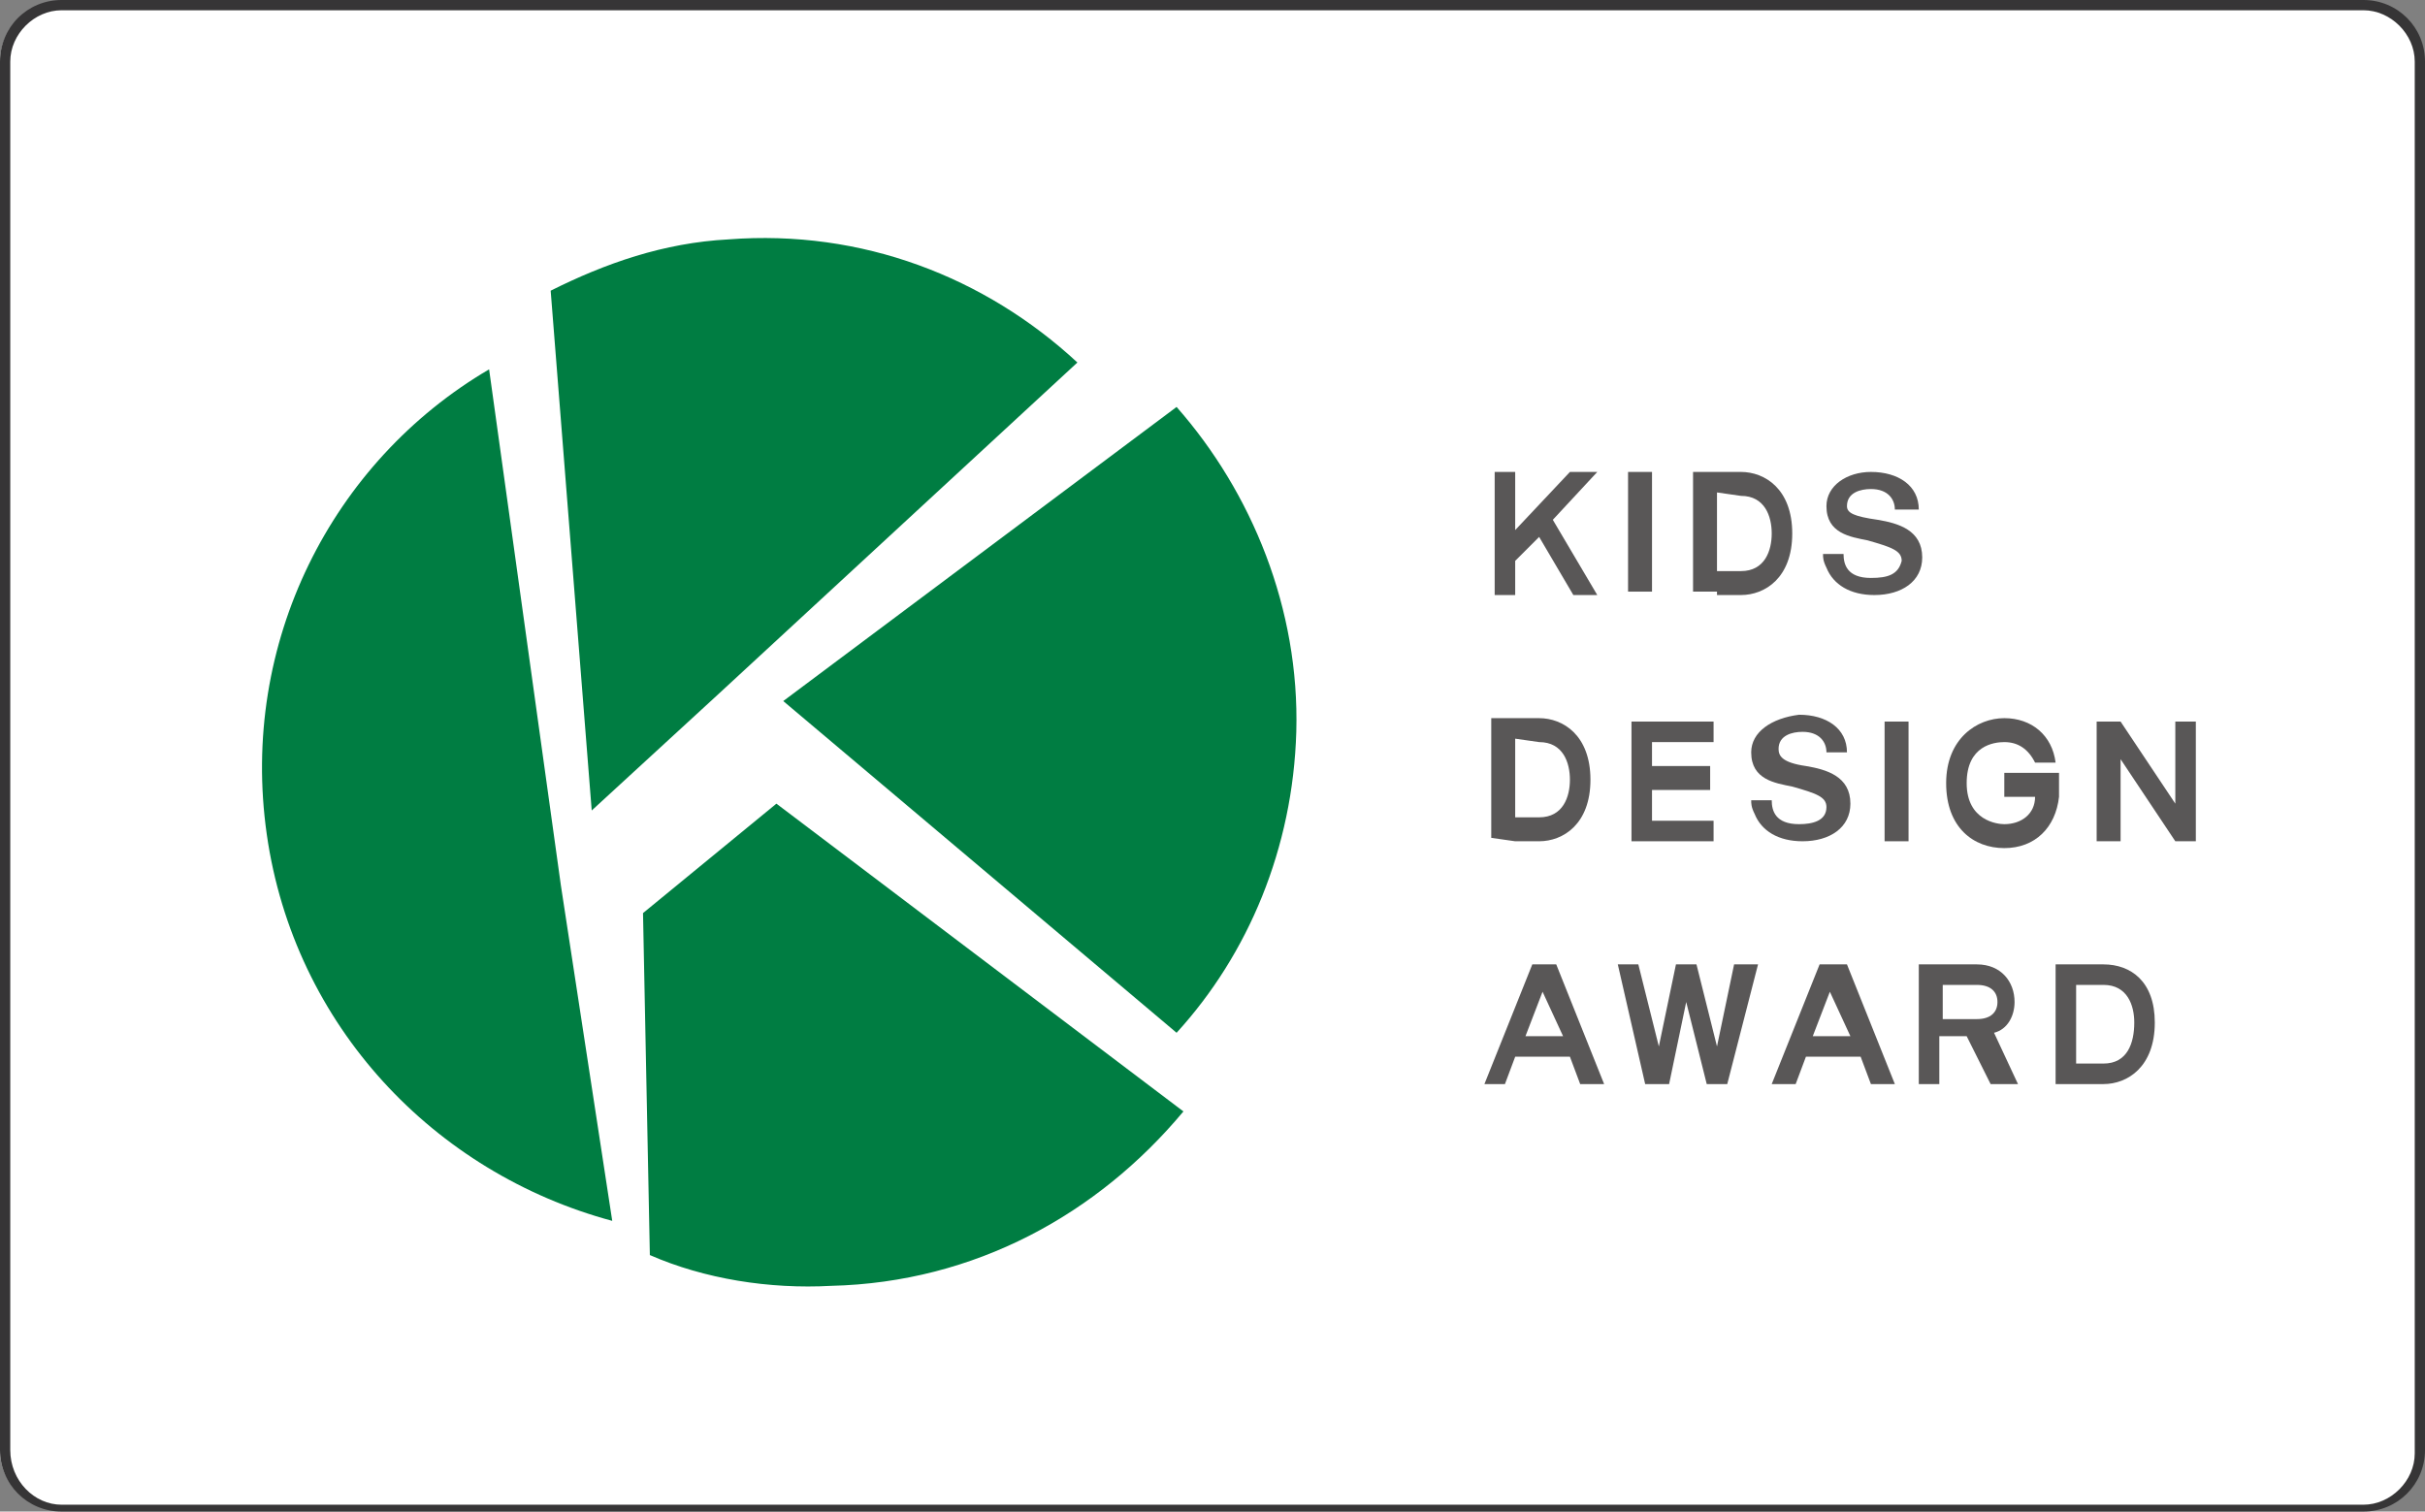
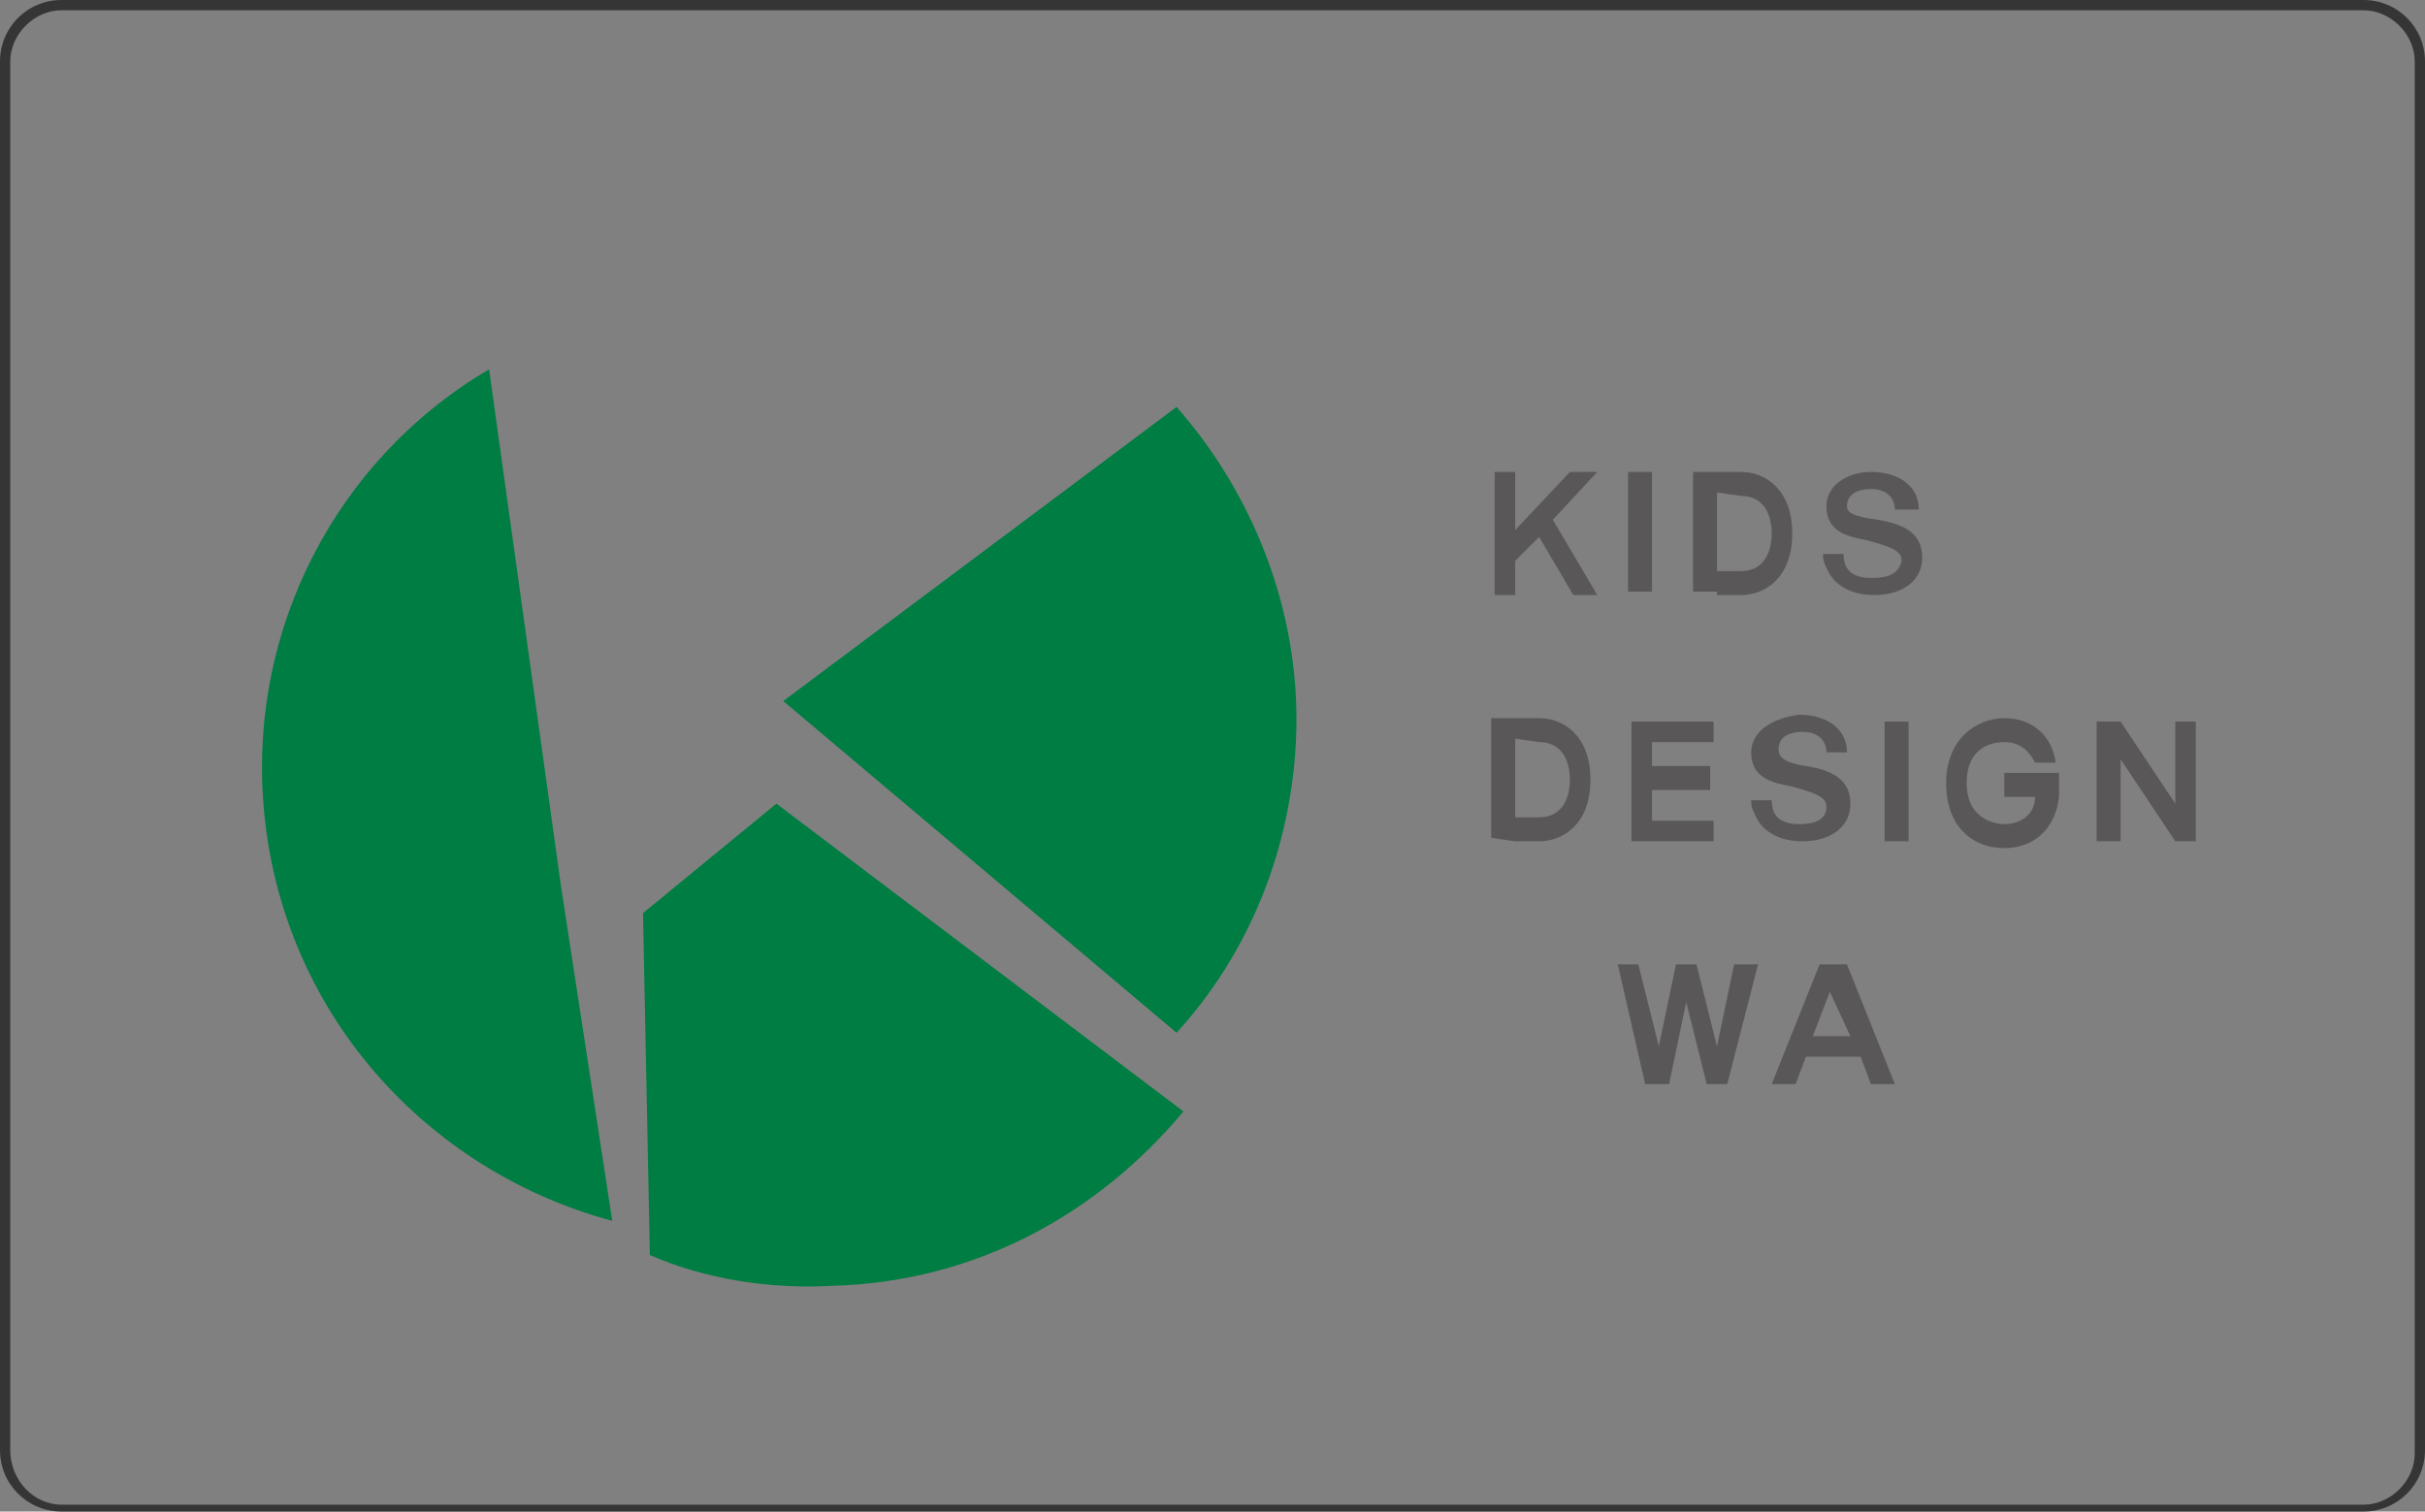
<svg xmlns="http://www.w3.org/2000/svg" version="1.1" id="レイヤー_1" x="0px" y="0px" viewBox="0 0 70.9 44.2" style="enable-background:new 0 0 70.9 44.2;" xml:space="preserve">
  <rect x="0" y="0" width="70.9" height="44.2" fill="#808080" stroke="none" />
  <style type="text/css">
	.st0{fill:#FFFFFF;}
	.st1{fill:#363536;}
	.st2{fill:#007D42;}
	.st3{fill:#595757;}
</style>
-   <path class="st0" d="M1.7,44.1c-0.9,0-1.7-0.7-1.7-1.7V1.8c0-0.9,0.7-1.7,1.7-1.7H69c0.9,0,1.7,0.7,1.7,1.7v40.6  c0,0.9-0.7,1.7-1.7,1.7H1.7" />
  <path class="st1" d="M69.1,44.2H1.8c-1,0-1.8-0.8-1.8-1.8V1.8C0,0.8,0.8,0,1.8,0h67.3c1,0,1.8,0.8,1.8,1.8v40.6  C70.9,43.4,70.1,44.2,69.1,44.2z M1.8,0.3C1,0.3,0.3,1,0.3,1.8v40.6C0.3,43.3,1,44,1.8,44h67.3c0.8,0,1.5-0.7,1.5-1.5V1.8  c0-0.8-0.7-1.5-1.5-1.5C69.1,0.3,1.8,0.3,1.8,0.3z" />
  <path class="st2" d="M34.4,30.2c2.1-2.3,3.4-5.4,3.5-8.8c0.1-3.6-1.3-7-3.5-9.5l-11.5,8.6L34.4,30.2" />
-   <path class="st2" d="M21,20.3L21,20.3L21,20.3l10.5-9.7C28.8,8.1,25.2,6.7,21.3,7c-1.9,0.1-3.6,0.7-5.2,1.5l1.2,15.2L21,20.3" />
  <path class="st2" d="M16.4,25.9L16.4,25.9l-2.1-15.1c-4.6,2.7-7.3,8-6.5,13.6s4.9,9.9,10.1,11.3L16.4,25.9L16.4,25.9" />
  <path class="st2" d="M22.7,23.5l-3.9,3.2l0.2,10c1.6,0.7,3.5,1,5.3,0.9c4.2-0.1,7.8-2.1,10.3-5.1L22.7,23.5" />
  <rect x="55.1" y="21.1" class="st3" width="0.7" height="3.5" />
  <polyline class="st3" points="63.6,21.1 63.6,23.5 62,21.1 61.3,21.1 61.3,24.6 62,24.6 62,22.2 63.6,24.6 64.2,24.6 64.2,21.1   63.6,21.1 " />
  <polyline class="st3" points="47.7,21.7 47.7,24.6 50.1,24.6 50.1,24 48.3,24 48.3,23.1 50,23.1 50,22.4 48.3,22.4 48.3,21.7   50.1,21.7 50.1,21.1 47.7,21.1 47.7,21.7 " />
  <path class="st3" d="M45,21.7c0.7,0,0.9,0.6,0.9,1.1s-0.2,1.1-0.9,1.1h-0.7v-2.3L45,21.7 M44.3,24.6H45c0.7,0,1.5-0.5,1.5-1.8  S45.7,21,45,21h-1.4v3.5L44.3,24.6L44.3,24.6z" />
  <path class="st3" d="M51.2,22c0,0.8,0.7,0.9,1.2,1c0.7,0.2,1,0.3,1,0.6c0,0.4-0.4,0.5-0.8,0.5c-0.7,0-0.8-0.4-0.8-0.7h-0.6  c0,0.1,0,0.2,0.1,0.4c0.2,0.5,0.7,0.8,1.4,0.8c0.8,0,1.4-0.4,1.4-1.1c0-0.8-0.7-1-1.3-1.1c-0.7-0.1-0.8-0.3-0.8-0.5  c0-0.4,0.4-0.5,0.7-0.5c0.5,0,0.7,0.3,0.7,0.6H54c0-0.7-0.6-1.1-1.4-1.1C51.8,21,51.2,21.4,51.2,22" />
  <path class="st3" d="M60.2,22.6h-1.6v0.7h0.9c0,0.5-0.4,0.8-0.9,0.8c-0.2,0-1.1-0.1-1.1-1.2s0.8-1.2,1.1-1.2c0.4,0,0.7,0.2,0.9,0.6  h0.6C60,21.5,59.4,21,58.6,21c-0.8,0-1.7,0.6-1.7,1.9s0.8,1.9,1.7,1.9s1.5-0.6,1.6-1.5C60.2,23.1,60.2,22.7,60.2,22.6" />
  <polyline class="st3" points="44.3,16.4 45,15.7 46,17.4 46.7,17.4 45.4,15.2 46.7,13.8 45.9,13.8 44.3,15.5 44.3,13.8 43.7,13.8   43.7,17.4 44.3,17.4 44.3,16.4 " />
  <rect x="47.6" y="13.8" class="st3" width="0.7" height="3.5" />
  <path class="st3" d="M50.9,14.5c0.7,0,0.9,0.6,0.9,1.1s-0.2,1.1-0.9,1.1h-0.7v-2.3L50.9,14.5 M50.2,17.4h0.7c0.7,0,1.5-0.5,1.5-1.8  s-0.8-1.8-1.5-1.8h-1.4v3.5h0.7V17.4z" />
  <path class="st3" d="M54.7,16.9c-0.7,0-0.8-0.4-0.8-0.7h-0.6c0,0.1,0,0.2,0.1,0.4c0.2,0.5,0.7,0.8,1.4,0.8c0.8,0,1.4-0.4,1.4-1.1  c0-0.8-0.7-1-1.3-1.1C54.2,15.1,54,15,54,14.8c0-0.4,0.4-0.5,0.7-0.5c0.5,0,0.7,0.3,0.7,0.6h0.7c0-0.7-0.6-1.1-1.4-1.1  c-0.7,0-1.3,0.4-1.3,1c0,0.8,0.7,0.9,1.2,1c0.7,0.2,1,0.3,1,0.6C55.5,16.8,55.2,16.9,54.7,16.9" />
-   <path class="st3" d="M45.7,30.3h-1.1l0.5-1.3L45.7,30.3 M44.8,28.2l-1.4,3.5H44l0.3-0.8h1.6l0.3,0.8h0.7l-1.4-3.5H44.8z" />
  <path class="st3" d="M54.1,30.3H53l0.5-1.3L54.1,30.3 M53.2,28.2l-1.4,3.5h0.7l0.3-0.8h1.6l0.3,0.8h0.7L54,28.2H53.2z" />
  <polyline class="st3" points="50.7,28.2 50.2,30.6 49.6,28.2 49,28.2 48.5,30.6 47.9,28.2 47.3,28.2 48.1,31.7 48.8,31.7 49.3,29.3   49.9,31.7 50.5,31.7 51.4,28.2 50.7,28.2 " />
-   <path class="st3" d="M61.5,31.1h-0.8v-2.3h0.8c0.7,0,0.9,0.6,0.9,1.1C62.4,30.5,62.2,31.1,61.5,31.1 M61.5,28.2h-1.4v3.5h1.4  c0.7,0,1.5-0.5,1.5-1.8C63,28.7,62.3,28.2,61.5,28.2z" />
-   <path class="st3" d="M56.8,28.8h1c0.4,0,0.6,0.2,0.6,0.5s-0.2,0.5-0.6,0.5h-1V28.8 M58.9,29.3c0-0.6-0.4-1.1-1.1-1.1h-1.7v3.5h0.6  v-1.4h0.8l0.7,1.4H59l-0.7-1.5C58.7,30.1,58.9,29.7,58.9,29.3z" />
</svg>